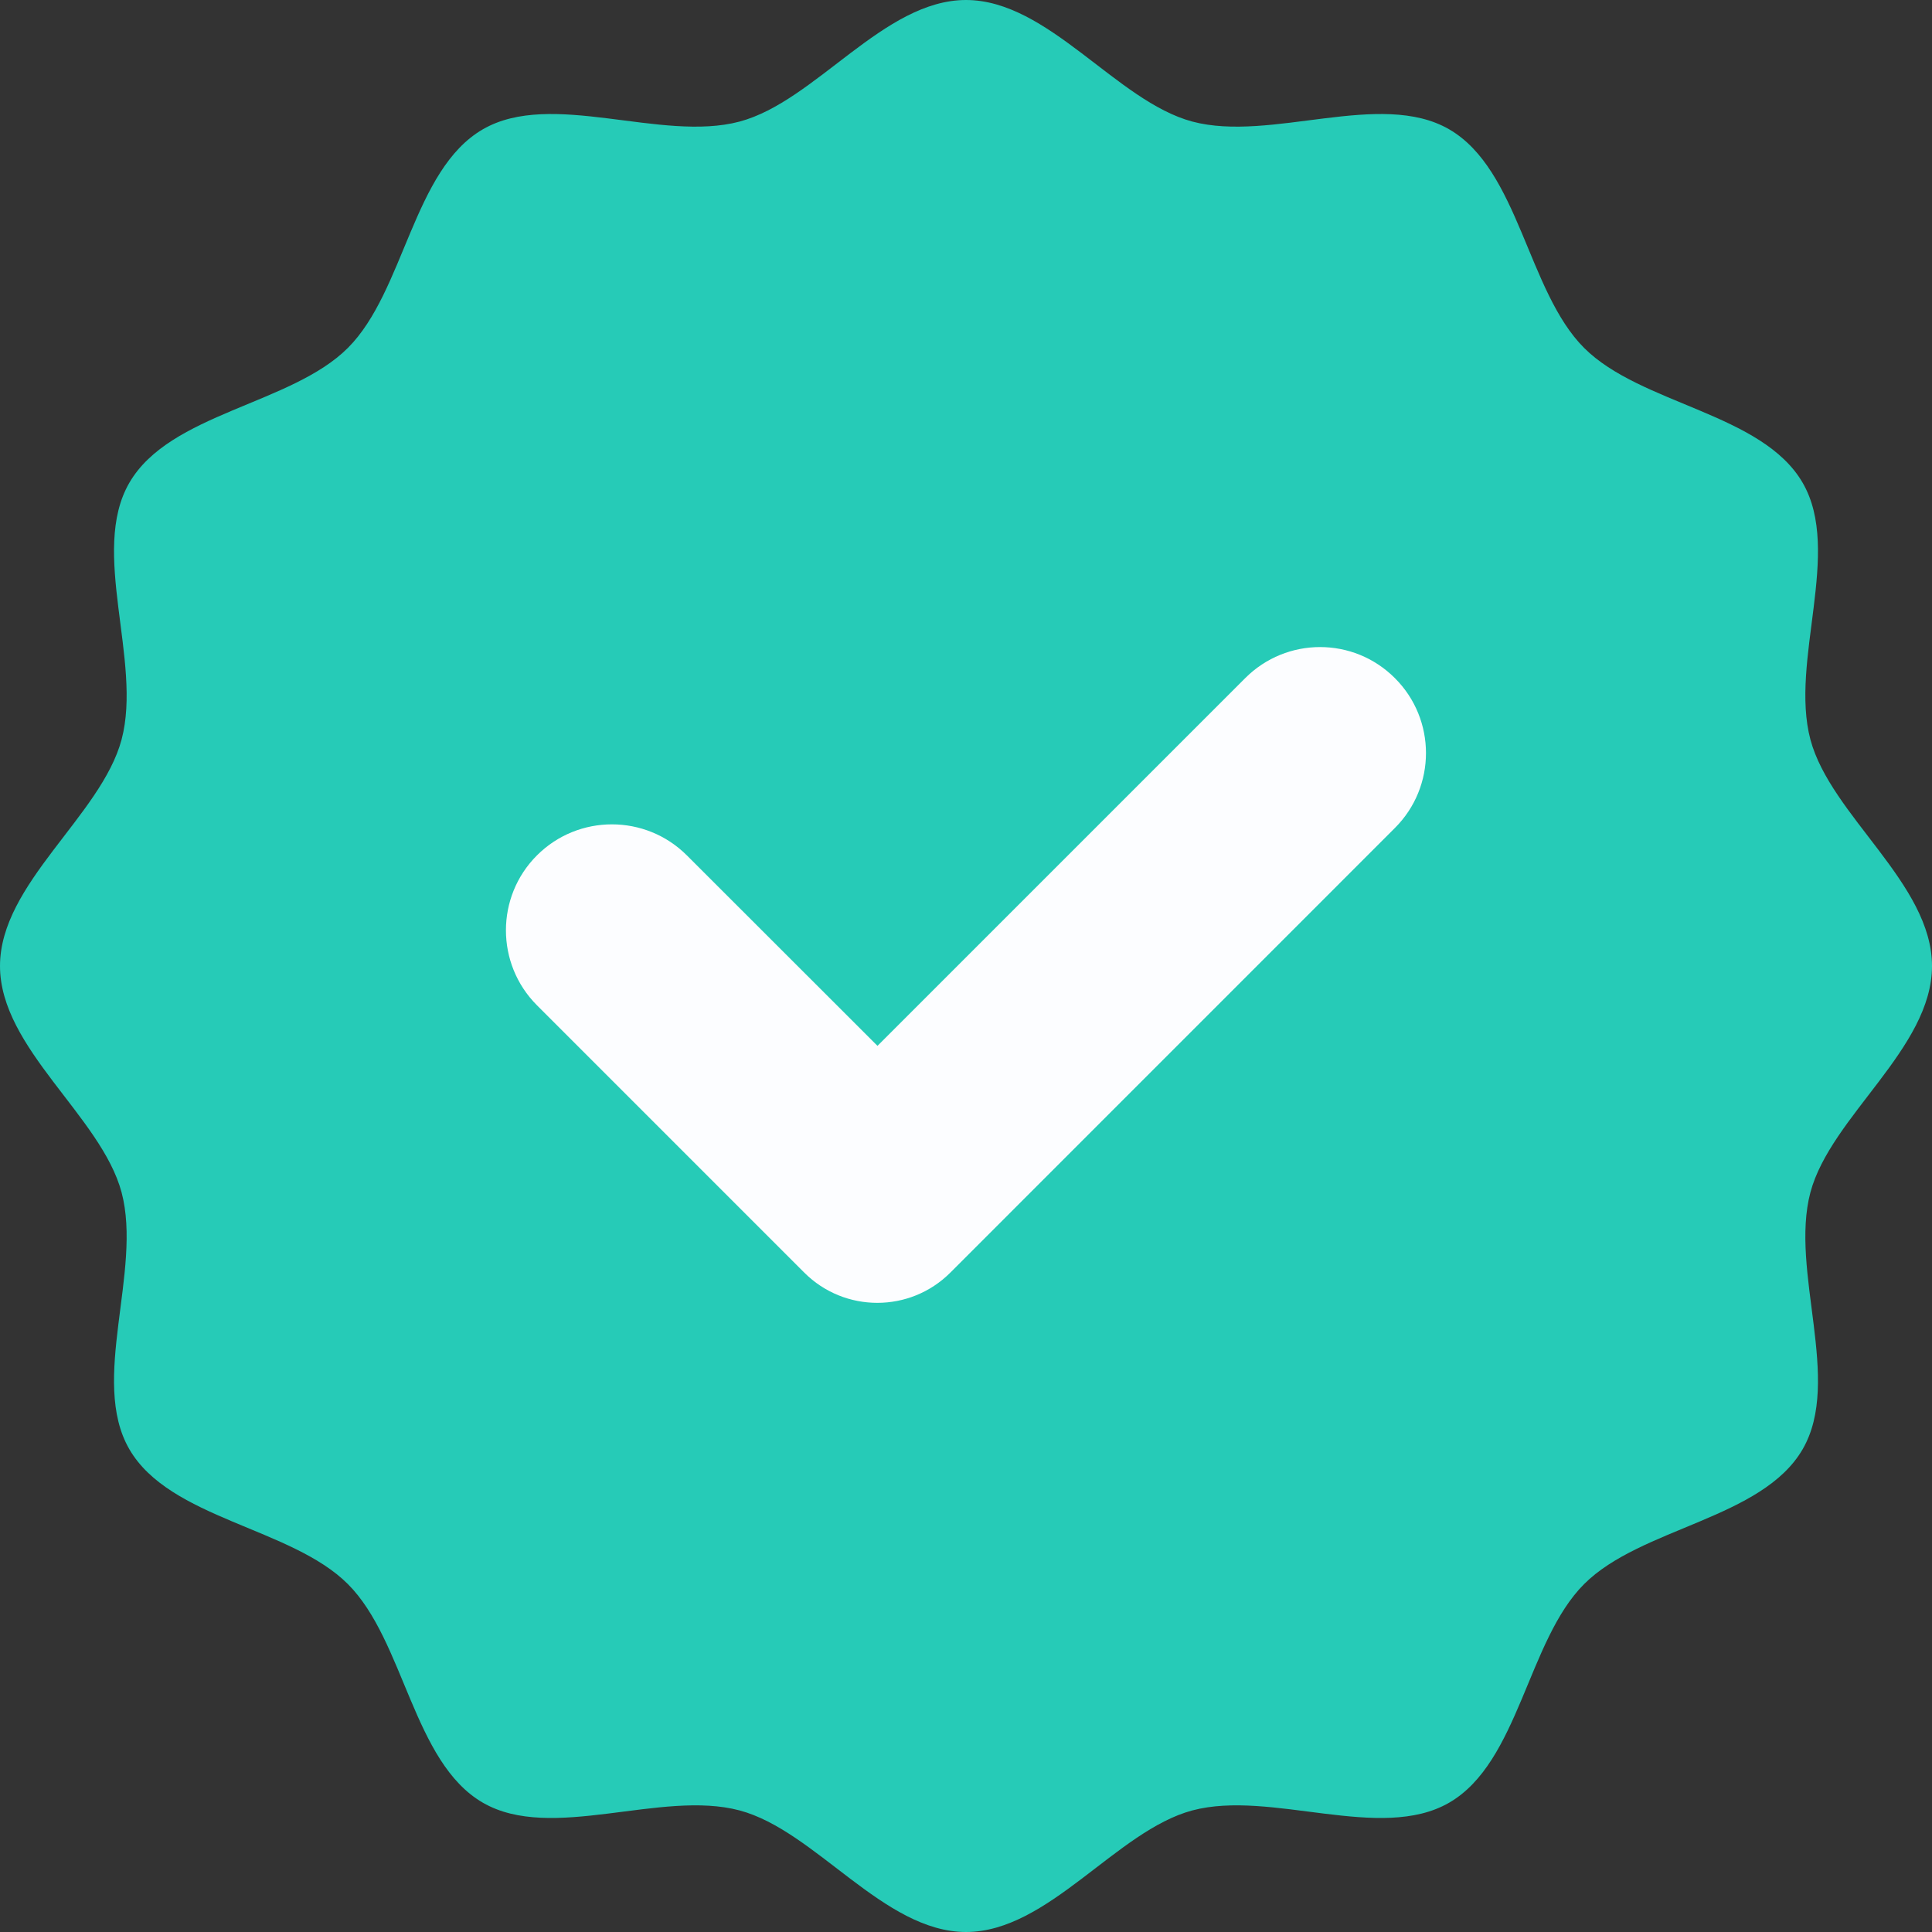
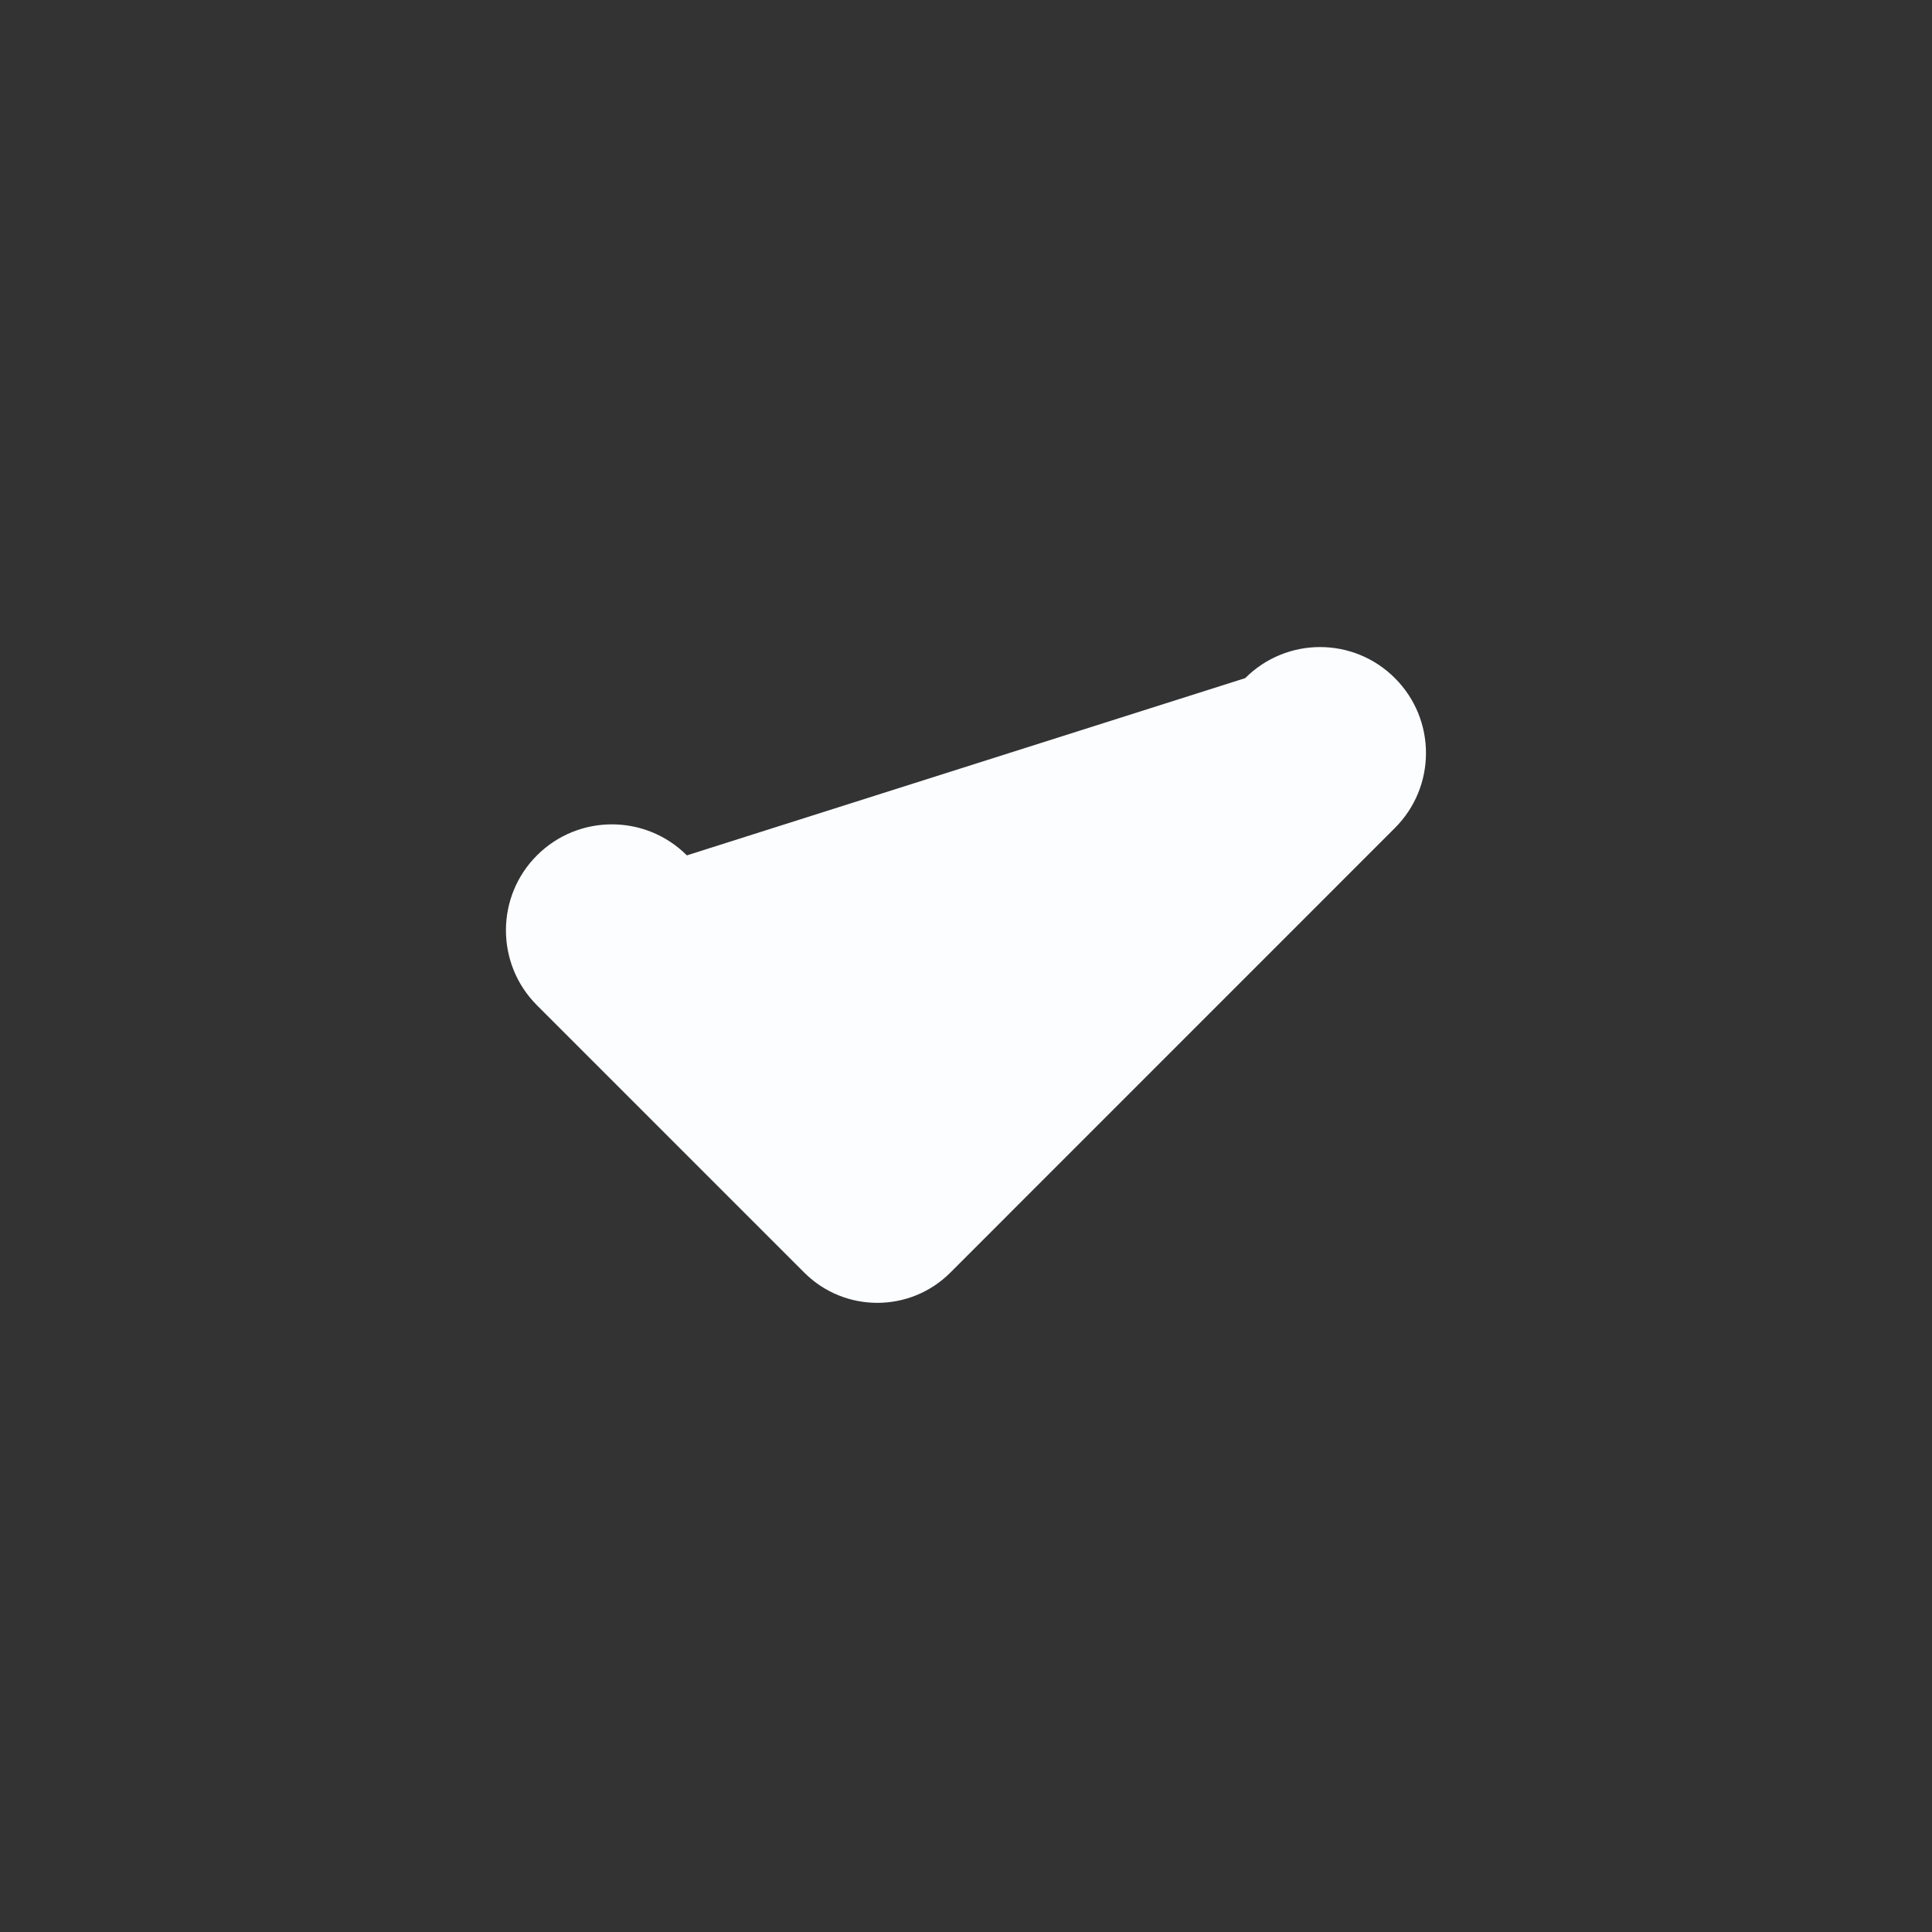
<svg xmlns="http://www.w3.org/2000/svg" width="27" height="27" viewBox="0 0 27 27" fill="none">
  <rect x="0" y="0" width="27" height="27" fill="#333333" stroke="none" />
-   <path d="M27 13.5C27 14.652 25.585 15.601 25.301 16.663C25.009 17.762 25.749 19.291 25.193 20.252C24.628 21.229 22.93 21.346 22.138 22.138C21.346 22.93 21.229 24.628 20.252 25.193C19.291 25.749 17.762 25.009 16.663 25.301C15.601 25.585 14.652 27 13.5 27C12.348 27 11.399 25.585 10.336 25.301C9.239 25.009 7.708 25.749 6.748 25.193C5.771 24.628 5.654 22.93 4.862 22.138C4.07 21.346 2.372 21.229 1.807 20.252C1.251 19.291 1.991 17.762 1.699 16.663C1.415 15.601 0 14.652 0 13.5C0 12.348 1.415 11.399 1.699 10.336C1.991 9.239 1.251 7.708 1.807 6.748C2.372 5.771 4.07 5.654 4.862 4.862C5.654 4.07 5.771 2.372 6.748 1.807C7.708 1.251 9.239 1.991 10.336 1.699C11.399 1.415 12.348 0 13.5 0C14.652 0 15.601 1.415 16.663 1.699C17.762 1.991 19.291 1.251 20.252 1.807C21.229 2.372 21.346 4.07 22.138 4.862C22.93 5.654 24.628 5.771 25.193 6.748C25.749 7.708 25.009 9.239 25.301 10.336C25.585 11.399 27 12.348 27 13.5Z" fill="#26CBB7" />
-   <path d="M17.402 9.477L12.263 14.616L9.599 11.954C9.021 11.376 8.082 11.376 7.504 11.954C6.926 12.532 6.926 13.47 7.504 14.049L11.241 17.786C11.804 18.348 12.717 18.348 13.28 17.786L19.494 11.571C20.073 10.993 20.073 10.055 19.494 9.477C18.916 8.898 17.98 8.898 17.402 9.477Z" fill="#FCFDFF" />
+   <path d="M17.402 9.477L9.599 11.954C9.021 11.376 8.082 11.376 7.504 11.954C6.926 12.532 6.926 13.47 7.504 14.049L11.241 17.786C11.804 18.348 12.717 18.348 13.28 17.786L19.494 11.571C20.073 10.993 20.073 10.055 19.494 9.477C18.916 8.898 17.98 8.898 17.402 9.477Z" fill="#FCFDFF" />
</svg>